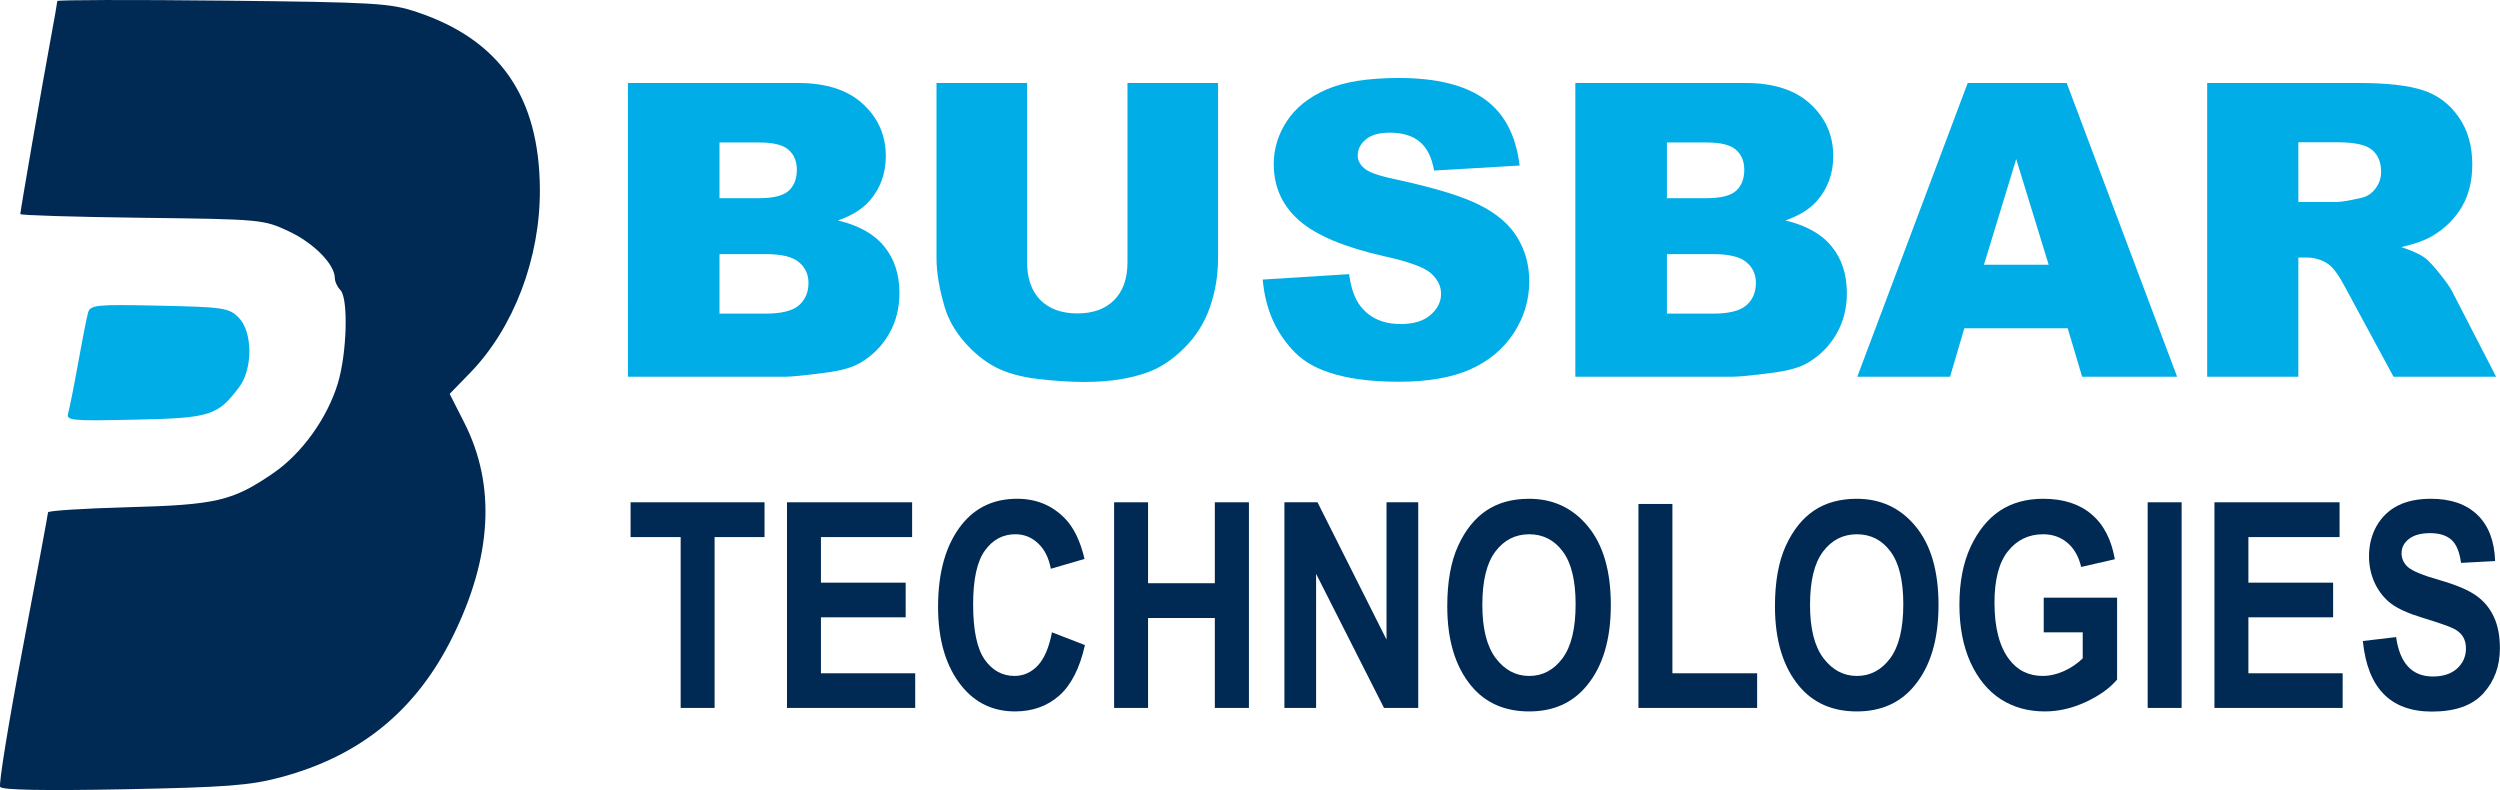
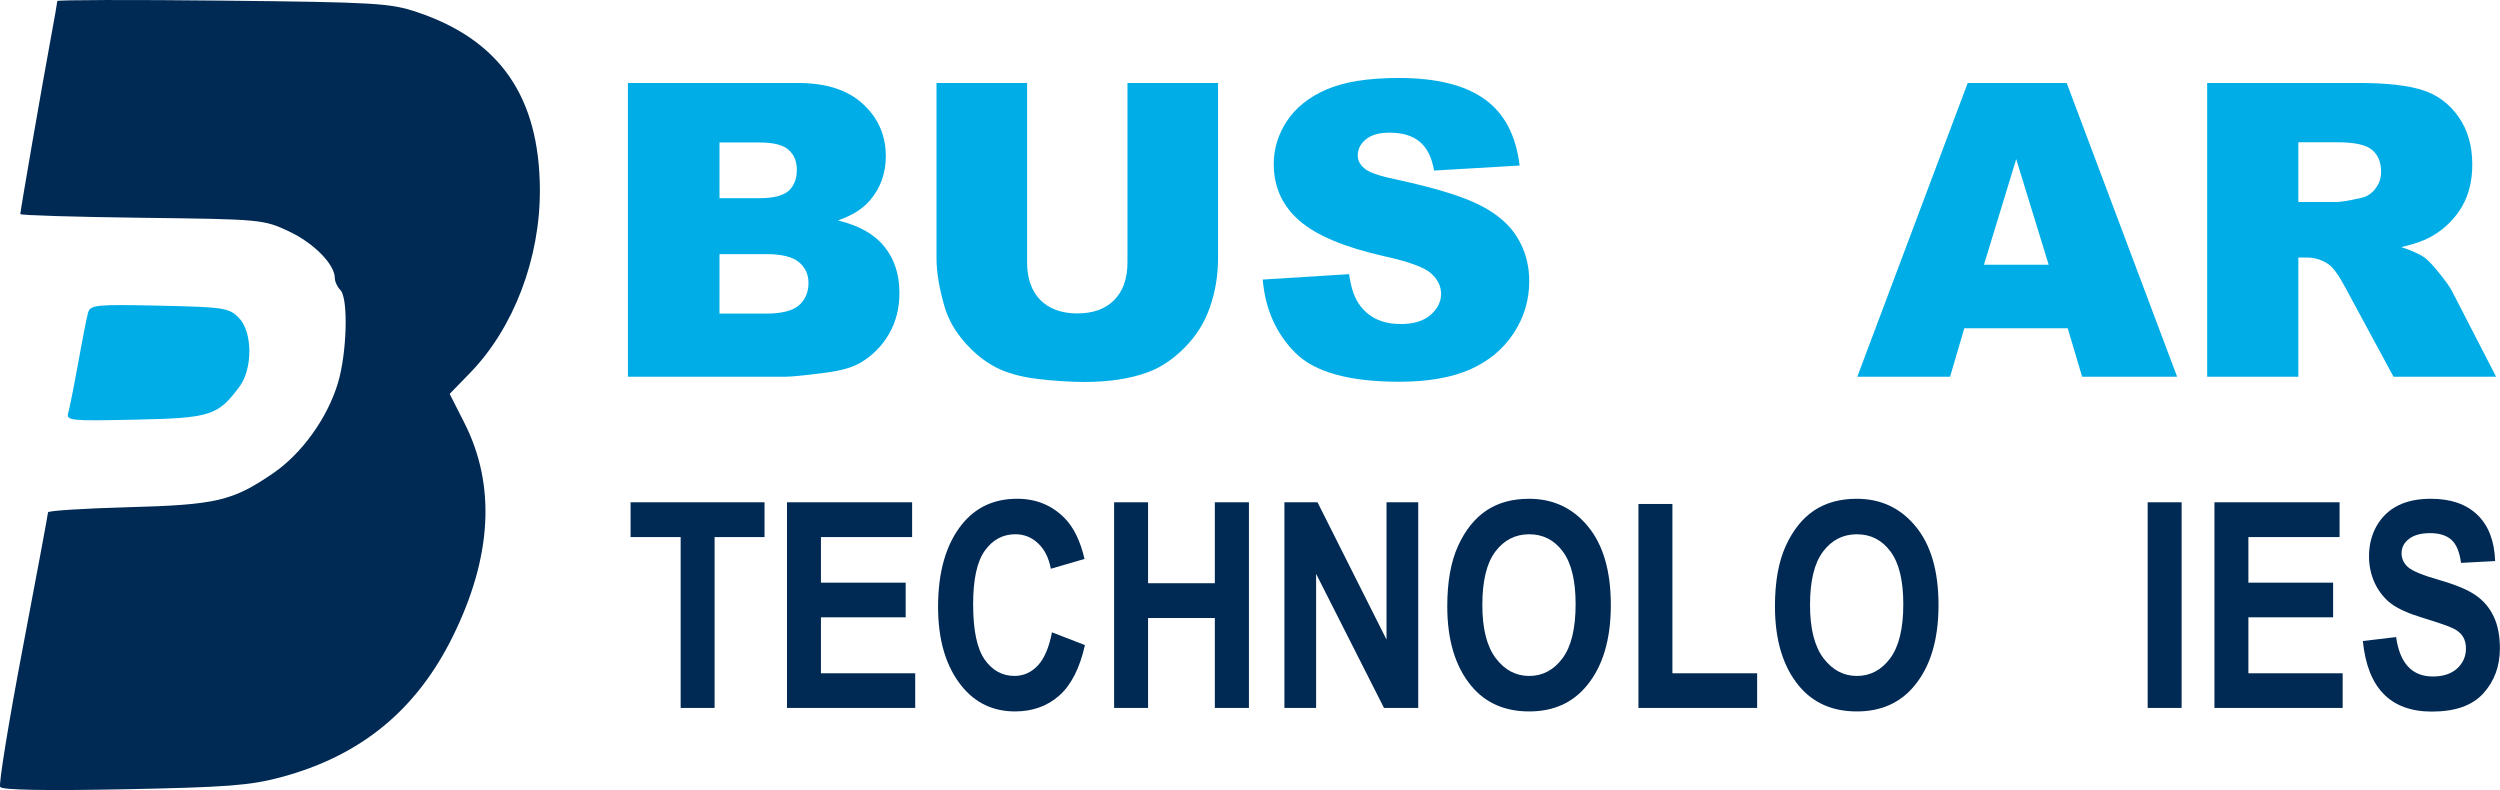
<svg xmlns="http://www.w3.org/2000/svg" xmlns:ns1="http://www.inkscape.org/namespaces/inkscape" xmlns:ns2="http://sodipodi.sourceforge.net/DTD/sodipodi-0.dtd" width="257.304mm" height="81.311mm" viewBox="0 0 257.304 81.311" id="svg8" ns1:version="0.92.4 (5da689c313, 2019-01-14)" ns2:docname="L4.svg">
  <defs id="defs2" />
  <g ns1:label="Layer 1" ns1:groupmode="layer" id="layer1" transform="translate(272.646,-124.352)">
    <g id="g98" transform="translate(-33.676,-18.709)">
      <path id="path25" d="m -238.953,224.051 c -0.165,-0.267 0.875,-6.666 2.311,-14.221 1.436,-7.555 2.613,-13.872 2.615,-14.039 0.003,-0.167 3.7,-0.403 8.216,-0.525 9.112,-0.247 10.771,-0.635 14.96,-3.503 2.943,-2.015 5.555,-5.642 6.65,-9.235 0.942,-3.091 1.099,-8.78 0.266,-9.613 -0.316,-0.316 -0.574,-0.873 -0.574,-1.238 0,-1.401 -2.164,-3.602 -4.717,-4.8 -2.627,-1.232 -2.82,-1.25 -15.157,-1.402 -6.873,-0.085 -12.496,-0.257 -12.496,-0.382 0,-0.323 2.281,-13.486 3.113,-17.962 0.382,-2.058 0.695,-3.842 0.695,-3.964 0,-0.122 7.658,-0.141 17.018,-0.042 15.725,0.167 17.244,0.256 19.992,1.177 8.533,2.857 12.598,8.715 12.656,18.233 0.043,7.093 -2.686,14.275 -7.181,18.9 l -2.104,2.165 1.512,2.979 c 3.255,6.413 2.854,13.795 -1.197,22 -3.745,7.587 -9.482,12.28 -17.697,14.478 -3.17,0.848 -5.556,1.031 -16.151,1.237 -8.187,0.159 -12.533,0.076 -12.731,-0.243 z" style="fill:#002954;fill-opacity:1;stroke-width:0.476" ns1:connector-curvature="0" />
      <path id="path21" d="m -231.945,185.538 c 0.142,-0.477 0.603,-2.796 1.024,-5.152 0.421,-2.356 0.879,-4.674 1.017,-5.151 0.232,-0.797 0.82,-0.854 7.337,-0.714 6.636,0.143 7.154,0.222 8.169,1.238 1.429,1.431 1.464,5.237 0.067,7.109 -2.23,2.987 -2.96,3.217 -10.722,3.385 -6.735,0.145 -7.135,0.104 -6.891,-0.714 z" style="fill:#00ade6;fill-opacity:1;stroke-width:0.476" ns1:connector-curvature="0" />
    </g>
    <g aria-label="BUSBAR TECHNOLOGIES" transform="matrix(0.616,0,0,0.616,157.211,-198.744)" style="font-style:normal;font-weight:normal;font-size:40px;line-height:1;font-family:sans-serif;letter-spacing:0px;word-spacing:0px;fill:#000000;fill-opacity:1;stroke:none" id="flowRoot27">
      <g id="g120">
        <g transform="matrix(1.89,0,0,1.89,523.198,-543.076)" id="g80" style="fill:#00ade6;fill-opacity:1">
          <g aria-label="BUSBAR" transform="matrix(0.907,0,0,0.907,-1509.416,666.322)" style="font-style:normal;font-weight:normal;font-size:40px;line-height:0;font-family:sans-serif;letter-spacing:0px;word-spacing:0px;fill:#00ade6;fill-opacity:1;stroke:none" id="flowRoot840">
            <path d="m 1013.102,-103.78 h 16.562 q 4.141,0 6.348,2.051 2.227,2.051 2.227,5.078 0,2.539 -1.582,4.355 -1.055,1.211 -3.086,1.914 3.086,0.742 4.531,2.559 1.465,1.797 1.465,4.531 0,2.227 -1.035,4.004 -1.035,1.777 -2.832,2.812 -1.113,0.645 -3.359,0.938 -2.988,0.391 -3.965,0.391 h -15.273 z m 8.926,11.23 h 3.848 q 2.07,0 2.871,-0.703 0.82,-0.723 0.82,-2.07 0,-1.25 -0.82,-1.953 -0.801,-0.703 -2.812,-0.703 h -3.906 z m 0,11.25 h 4.512 q 2.285,0 3.223,-0.801 0.938,-0.82 0.938,-2.188 0,-1.27 -0.938,-2.031 -0.918,-0.781 -3.242,-0.781 h -4.492 z" style="font-style:normal;font-variant:normal;font-weight:900;font-stretch:normal;font-family:Arial;-inkscape-font-specification:'Arial Heavy';fill:#00ade6;fill-opacity:1" id="path38" />
            <path d="m 1061.793,-103.78 h 8.828 v 17.07 q 0,2.539 -0.801,4.805 -0.781,2.246 -2.481,3.945 -1.68,1.68 -3.535,2.363 -2.578,0.957 -6.191,0.957 -2.09,0 -4.57,-0.293 -2.461,-0.293 -4.121,-1.152 -1.66,-0.879 -3.047,-2.48 -1.367,-1.602 -1.875,-3.301 -0.82,-2.734 -0.82,-4.844 v -17.07 h 8.828 v 17.48 q 0,2.344 1.289,3.672 1.309,1.309 3.613,1.309 2.285,0 3.574,-1.289 1.309,-1.309 1.309,-3.691 z" style="font-style:normal;font-variant:normal;font-weight:900;font-stretch:normal;font-family:Arial;-inkscape-font-specification:'Arial Heavy';fill:#00ade6;fill-opacity:1" id="path40" />
            <path d="m 1074.977,-84.62 8.418,-0.527 q 0.274,2.051 1.113,3.125 1.367,1.738 3.906,1.738 1.895,0 2.91,-0.879 1.035,-0.898 1.035,-2.07 0,-1.113 -0.977,-1.992 -0.977,-0.879 -4.531,-1.66 -5.82,-1.309 -8.301,-3.477 -2.5,-2.168 -2.5,-5.527 0,-2.207 1.27,-4.16 1.289,-1.973 3.848,-3.086 2.578,-1.133 7.051,-1.133 5.488,0 8.359,2.051 2.891,2.031 3.438,6.484 l -8.34,0.488 q -0.332,-1.934 -1.406,-2.812 -1.055,-0.879 -2.93,-0.879 -1.543,0 -2.324,0.664 -0.781,0.645 -0.781,1.582 0,0.684 0.644,1.23 0.625,0.566 2.969,1.055 5.801,1.25 8.301,2.539 2.52,1.27 3.652,3.164 1.152,1.895 1.152,4.238 0,2.754 -1.523,5.078 -1.523,2.324 -4.258,3.535 -2.734,1.191 -6.895,1.191 -7.305,0 -10.117,-2.812 -2.812,-2.812 -3.184,-7.148 z" style="font-style:normal;font-variant:normal;font-weight:900;font-stretch:normal;font-family:Arial;-inkscape-font-specification:'Arial Heavy';fill:#00ade6;fill-opacity:1" id="path42" />
-             <path d="m 1105.445,-103.78 h 16.562 q 4.141,0 6.348,2.051 2.227,2.051 2.227,5.078 0,2.539 -1.582,4.355 -1.055,1.211 -3.086,1.914 3.086,0.742 4.531,2.559 1.465,1.797 1.465,4.531 0,2.227 -1.035,4.004 -1.035,1.777 -2.832,2.812 -1.113,0.645 -3.359,0.938 -2.988,0.391 -3.965,0.391 h -15.274 z m 8.926,11.23 h 3.848 q 2.07,0 2.871,-0.703 0.82,-0.723 0.82,-2.07 0,-1.25 -0.82,-1.953 -0.801,-0.703 -2.812,-0.703 h -3.906 z m 0,11.25 h 4.512 q 2.285,0 3.223,-0.801 0.938,-0.82 0.938,-2.188 0,-1.27 -0.938,-2.031 -0.918,-0.781 -3.242,-0.781 h -4.492 z" style="font-style:normal;font-variant:normal;font-weight:900;font-stretch:normal;font-family:Arial;-inkscape-font-specification:'Arial Heavy';fill:#00ade6;fill-opacity:1" id="path44" />
            <path d="m 1153.434,-79.874 h -10.078 l -1.387,4.727 h -9.043 l 10.762,-28.633 h 9.648 l 10.762,28.633 h -9.258 z m -1.855,-6.191 -3.164,-10.293 -3.145,10.293 z" style="font-style:normal;font-variant:normal;font-weight:900;font-stretch:normal;font-family:Arial;-inkscape-font-specification:'Arial Heavy';fill:#00ade6;fill-opacity:1" id="path46" />
            <path d="m 1167.027,-75.147 v -28.633 h 14.746 q 4.102,0 6.27,0.703 2.168,0.703 3.496,2.617 1.328,1.895 1.328,4.629 0,2.383 -1.016,4.121 -1.016,1.719 -2.793,2.793 -1.133,0.684 -3.106,1.133 1.582,0.527 2.305,1.055 0.488,0.352 1.406,1.504 0.938,1.152 1.25,1.777 l 4.277,8.301 h -10 l -4.727,-8.75 q -0.898,-1.699 -1.601,-2.207 -0.957,-0.664 -2.168,-0.664 h -0.781 v 11.621 z m 8.887,-17.031 h 3.73 q 0.606,0 2.344,-0.391 0.879,-0.176 1.426,-0.898 0.566,-0.723 0.566,-1.66 0,-1.387 -0.879,-2.129 -0.879,-0.742 -3.301,-0.742 h -3.887 z" style="font-style:normal;font-variant:normal;font-weight:900;font-stretch:normal;font-family:Arial;-inkscape-font-specification:'Arial Heavy';fill:#00ade6;fill-opacity:1" id="path48" />
          </g>
        </g>
        <g transform="matrix(1.2,0,0,1.2,114.609,-128.732)" id="g94" style="fill:#002954;fill-opacity:1">
          <path ns1:connector-curvature="0" d="m -582.254,642.933 v -23.789 h -6.973 v -4.844 h 18.652 v 4.844 h -6.953 v 23.789 z" style="font-style:normal;font-variant:normal;font-weight:bold;font-stretch:condensed;font-family:Arial;-inkscape-font-specification:'Arial Bold Condensed';fill:#002954;fill-opacity:1" id="path49" />
          <path ns1:connector-curvature="0" d="m -567.449,642.933 v -28.633 h 17.422 v 4.844 h -12.695 v 6.348 h 11.797 v 4.824 h -11.797 v 7.793 h 13.125 v 4.824 z" style="font-style:normal;font-variant:normal;font-weight:bold;font-stretch:condensed;font-family:Arial;-inkscape-font-specification:'Arial Bold Condensed';fill:#002954;fill-opacity:1" id="path51" />
          <path ns1:connector-curvature="0" d="m -530.555,632.405 4.59,1.777 q -1.074,4.805 -3.574,7.031 -2.5,2.207 -6.152,2.207 -4.59,0 -7.441,-3.535 -3.281,-4.082 -3.281,-11.016 0,-7.324 3.301,-11.465 2.871,-3.594 7.715,-3.594 3.945,0 6.602,2.695 1.895,1.914 2.773,5.684 l -4.688,1.367 q -0.449,-2.324 -1.797,-3.555 -1.328,-1.25 -3.145,-1.25 -2.598,0 -4.238,2.266 -1.641,2.266 -1.641,7.48 0,5.41 1.602,7.695 1.602,2.285 4.16,2.285 1.875,0 3.242,-1.445 1.367,-1.465 1.973,-4.629 z" style="font-style:normal;font-variant:normal;font-weight:bold;font-stretch:condensed;font-family:Arial;-inkscape-font-specification:'Arial Bold Condensed';fill:#002954;fill-opacity:1" id="path53" />
          <path ns1:connector-curvature="0" d="m -521.902,642.933 v -28.633 h 4.727 v 11.27 h 9.297 v -11.27 h 4.746 v 28.633 h -4.746 v -12.52 h -9.297 v 12.52 z" style="font-style:normal;font-variant:normal;font-weight:bold;font-stretch:condensed;font-family:Arial;-inkscape-font-specification:'Arial Bold Condensed';fill:#002954;fill-opacity:1" id="path55" />
          <path ns1:connector-curvature="0" d="m -498.191,642.933 v -28.633 h 4.609 l 9.609,19.121 v -19.121 h 4.414 v 28.633 h -4.766 l -9.453,-18.672 v 18.672 z" style="font-style:normal;font-variant:normal;font-weight:bold;font-stretch:condensed;font-family:Arial;-inkscape-font-specification:'Arial Bold Condensed';fill:#002954;fill-opacity:1" id="path57" />
          <path ns1:connector-curvature="0" d="m -475.516,628.792 q 0,-5.117 1.504,-8.418 1.523,-3.32 3.965,-4.941 2.441,-1.621 5.918,-1.621 5.039,0 8.203,3.848 3.184,3.848 3.184,10.957 0,7.188 -3.359,11.23 -2.949,3.574 -8.008,3.574 -5.098,0 -8.047,-3.535 -3.359,-4.043 -3.359,-11.094 z m 4.883,-0.195 q 0,4.941 1.875,7.422 1.875,2.461 4.648,2.461 2.793,0 4.629,-2.441 1.836,-2.461 1.836,-7.539 0,-4.98 -1.797,-7.363 -1.777,-2.383 -4.668,-2.383 -2.891,0 -4.707,2.402 -1.816,2.402 -1.816,7.441 z" style="font-style:normal;font-variant:normal;font-weight:bold;font-stretch:condensed;font-family:Arial;-inkscape-font-specification:'Arial Bold Condensed';fill:#002954;fill-opacity:1" id="path59" />
          <path ns1:connector-curvature="0" d="m -448.895,642.933 v -28.398 h 4.727 v 23.574 h 11.797 v 4.824 z" style="font-style:normal;font-variant:normal;font-weight:bold;font-stretch:condensed;font-family:Arial;-inkscape-font-specification:'Arial Bold Condensed';fill:#002954;fill-opacity:1" id="path61" />
          <path ns1:connector-curvature="0" d="m -429.891,628.792 q 0,-5.117 1.504,-8.418 1.523,-3.32 3.965,-4.941 2.441,-1.621 5.918,-1.621 5.039,0 8.203,3.848 3.184,3.848 3.184,10.957 0,7.188 -3.359,11.23 -2.949,3.574 -8.008,3.574 -5.098,0 -8.047,-3.535 -3.359,-4.043 -3.359,-11.094 z m 4.883,-0.195 q 0,4.941 1.875,7.422 1.875,2.461 4.648,2.461 2.793,0 4.629,-2.441 1.836,-2.461 1.836,-7.539 0,-4.98 -1.797,-7.363 -1.777,-2.383 -4.668,-2.383 -2.891,0 -4.707,2.402 -1.816,2.402 -1.816,7.441 z" style="font-style:normal;font-variant:normal;font-weight:bold;font-stretch:condensed;font-family:Arial;-inkscape-font-specification:'Arial Bold Condensed';fill:#002954;fill-opacity:1" id="path63" />
-           <path ns1:connector-curvature="0" d="m -392.469,632.405 v -4.824 h 10.215 v 11.406 q -1.543,1.816 -4.375,3.125 -2.832,1.309 -5.684,1.309 -3.477,0 -6.133,-1.699 -2.656,-1.719 -4.219,-5.117 -1.543,-3.418 -1.543,-8.027 0,-4.727 1.562,-8.086 1.582,-3.359 4.082,-5.02 2.52,-1.66 6.016,-1.66 4.199,0 6.719,2.148 2.539,2.129 3.262,6.27 l -4.688,1.074 q -0.527,-2.207 -1.934,-3.379 -1.406,-1.172 -3.359,-1.172 -3.027,0 -4.902,2.363 -1.875,2.344 -1.875,7.168 0,5.176 2.031,7.871 1.738,2.324 4.707,2.324 1.387,0 2.871,-0.645 1.504,-0.664 2.676,-1.797 v -3.633 z" style="font-style:normal;font-variant:normal;font-weight:bold;font-stretch:condensed;font-family:Arial;-inkscape-font-specification:'Arial Bold Condensed';fill:#002954;fill-opacity:1" id="path65" />
          <path ns1:connector-curvature="0" d="m -377.996,642.933 v -28.633 h 4.727 v 28.633 z" style="font-style:normal;font-variant:normal;font-weight:bold;font-stretch:condensed;font-family:Arial;-inkscape-font-specification:'Arial Bold Condensed';fill:#002954;fill-opacity:1" id="path67" />
          <path ns1:connector-curvature="0" d="m -368.699,642.933 v -28.633 h 17.422 v 4.844 h -12.695 v 6.348 h 11.797 v 4.824 h -11.797 v 7.793 h 13.125 v 4.824 z" style="font-style:normal;font-variant:normal;font-weight:bold;font-stretch:condensed;font-family:Arial;-inkscape-font-specification:'Arial Bold Condensed';fill:#002954;fill-opacity:1" id="path69" />
          <path ns1:connector-curvature="0" d="m -348.035,633.616 4.629,-0.547 q 0.781,5.488 5.117,5.488 2.148,0 3.379,-1.113 1.23,-1.133 1.23,-2.793 0,-0.977 -0.43,-1.66 -0.43,-0.684 -1.309,-1.113 -0.879,-0.449 -4.258,-1.484 -3.027,-0.918 -4.434,-1.992 -1.406,-1.074 -2.246,-2.812 -0.82,-1.758 -0.82,-3.77 0,-2.344 1.055,-4.219 1.074,-1.875 2.949,-2.832 1.875,-0.957 4.629,-0.957 4.141,0 6.465,2.246 2.324,2.246 2.461,6.426 l -4.746,0.254 q -0.312,-2.305 -1.348,-3.223 -1.035,-0.918 -2.949,-0.918 -1.914,0 -2.949,0.801 -1.035,0.801 -1.035,1.992 0,1.172 0.938,1.973 0.938,0.801 4.316,1.758 3.574,1.035 5.156,2.188 1.602,1.133 2.441,2.949 0.84,1.797 0.84,4.375 0,3.73 -2.305,6.27 -2.285,2.539 -7.168,2.539 -8.633,0 -9.609,-9.824 z" style="font-style:normal;font-variant:normal;font-weight:bold;font-stretch:condensed;font-family:Arial;-inkscape-font-specification:'Arial Bold Condensed';fill:#002954;fill-opacity:1" id="path71" />
        </g>
      </g>
    </g>
  </g>
</svg>